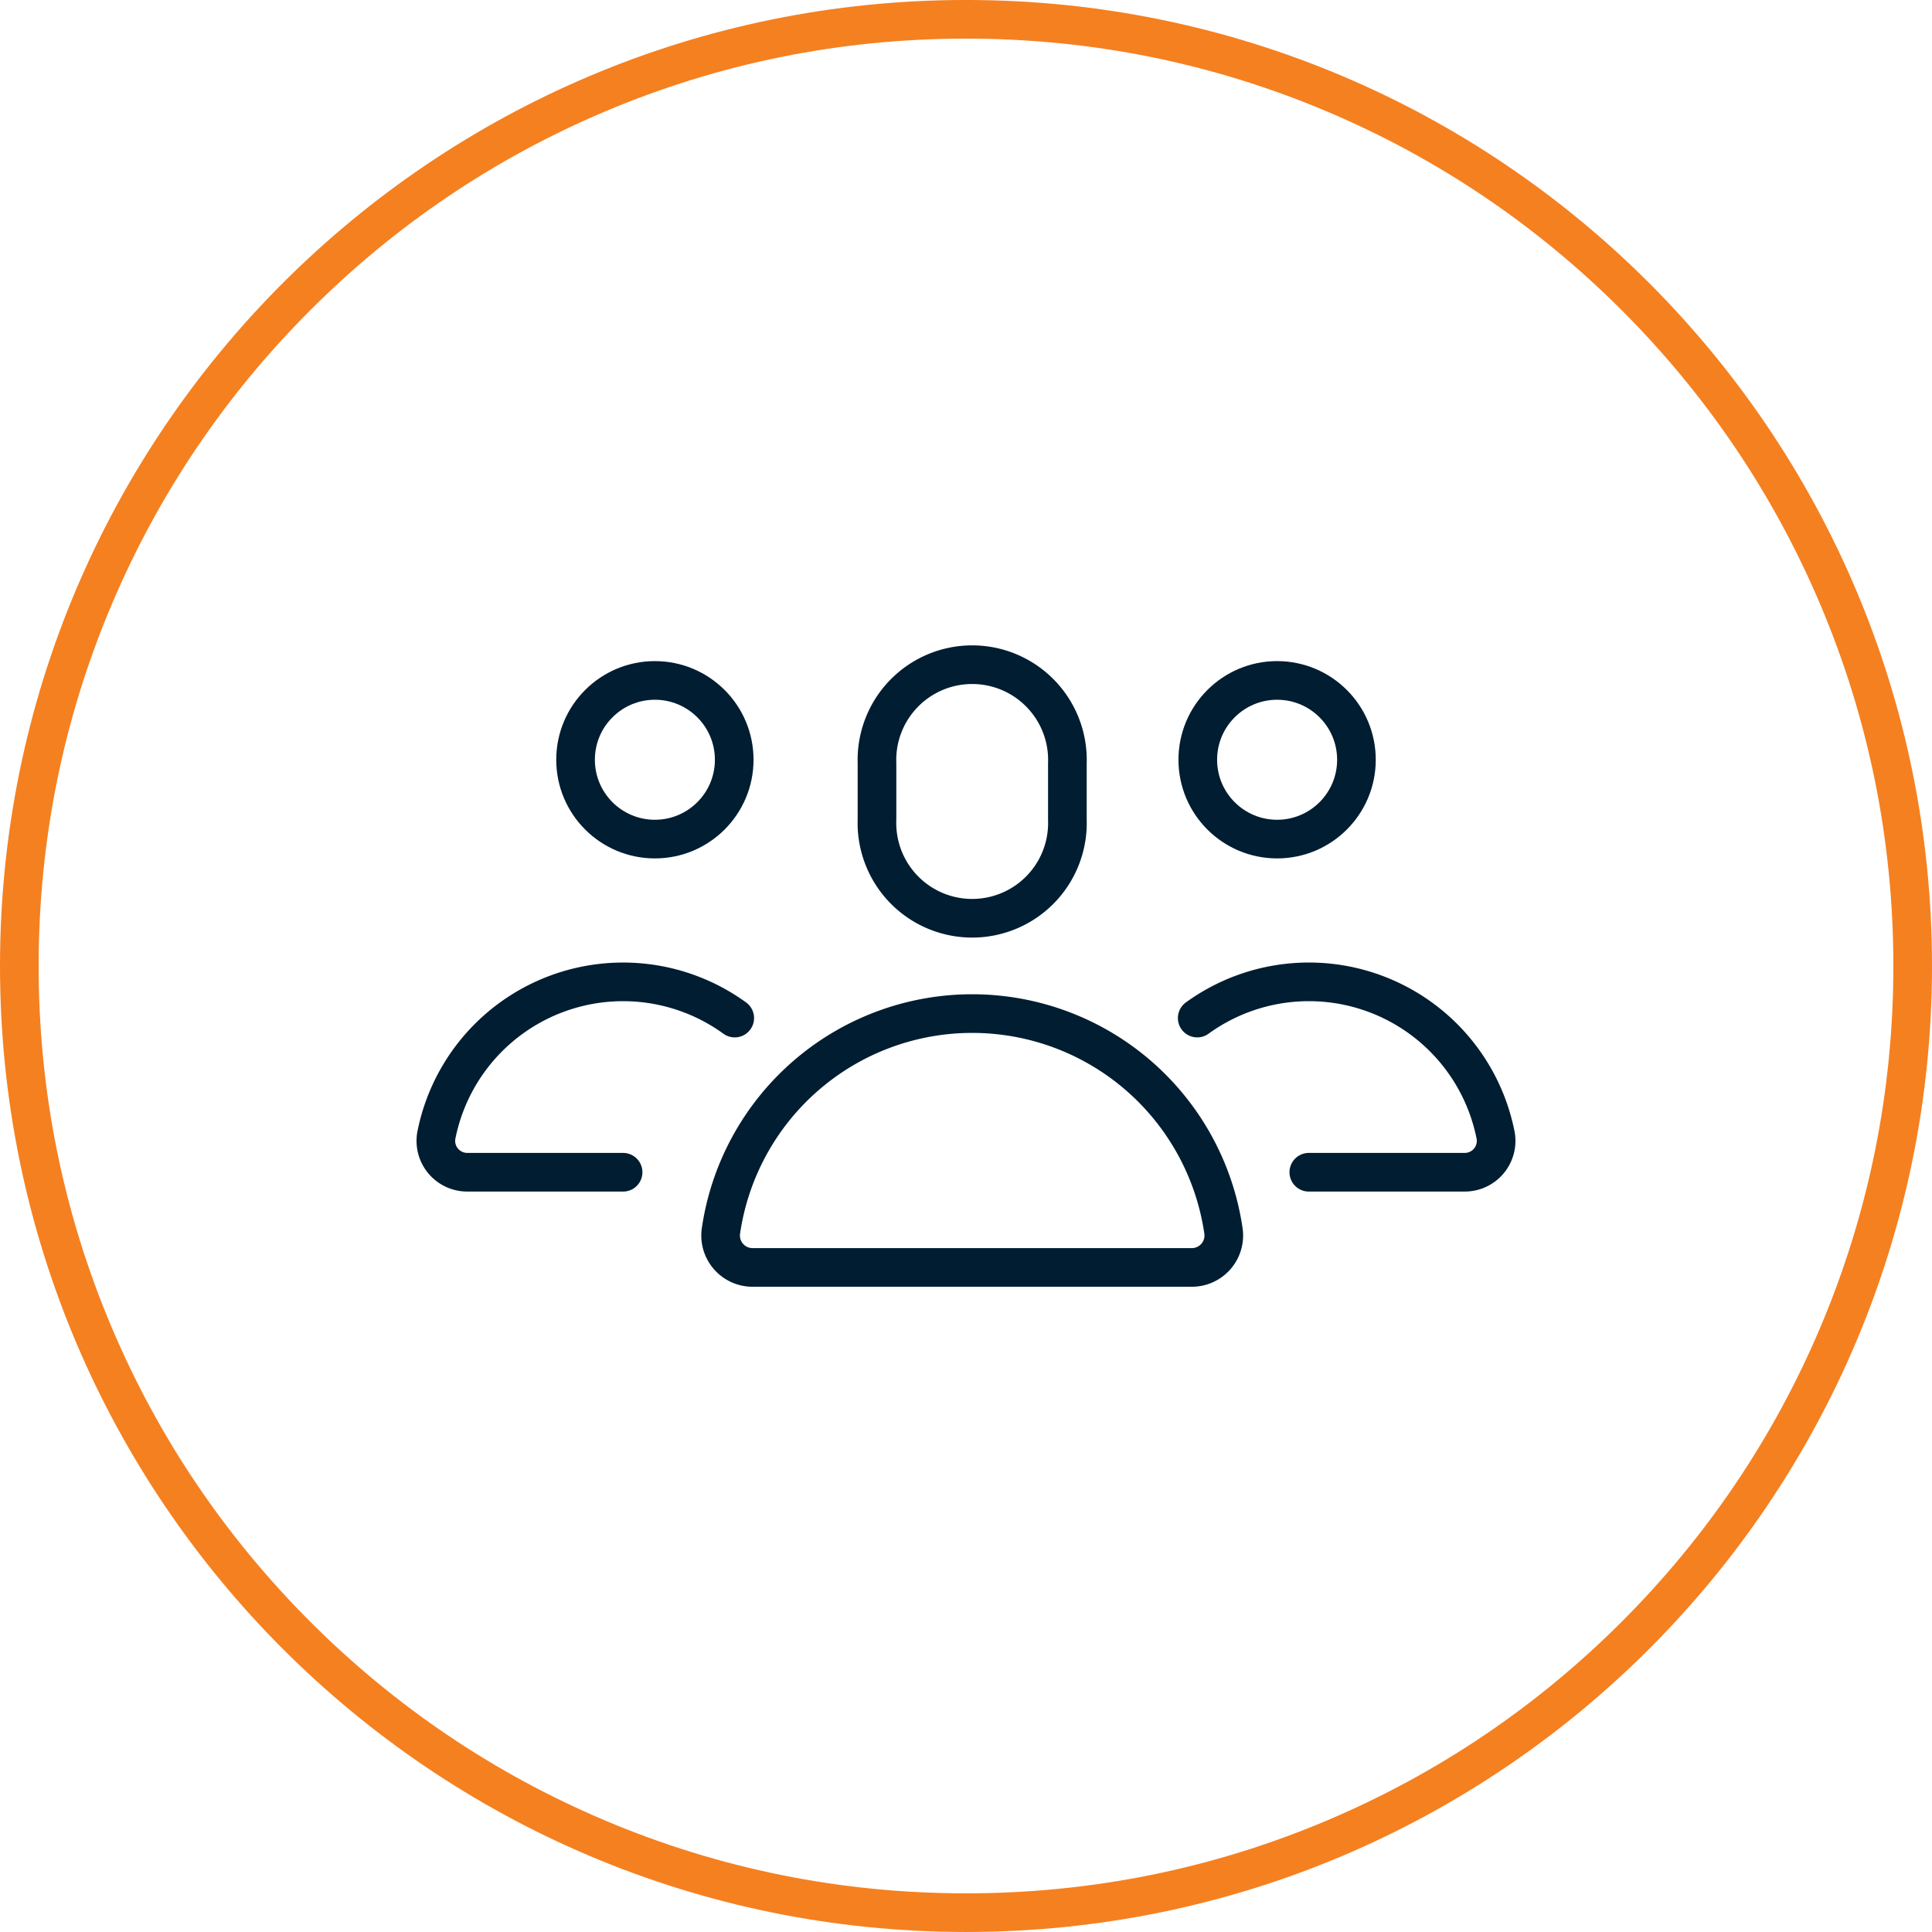
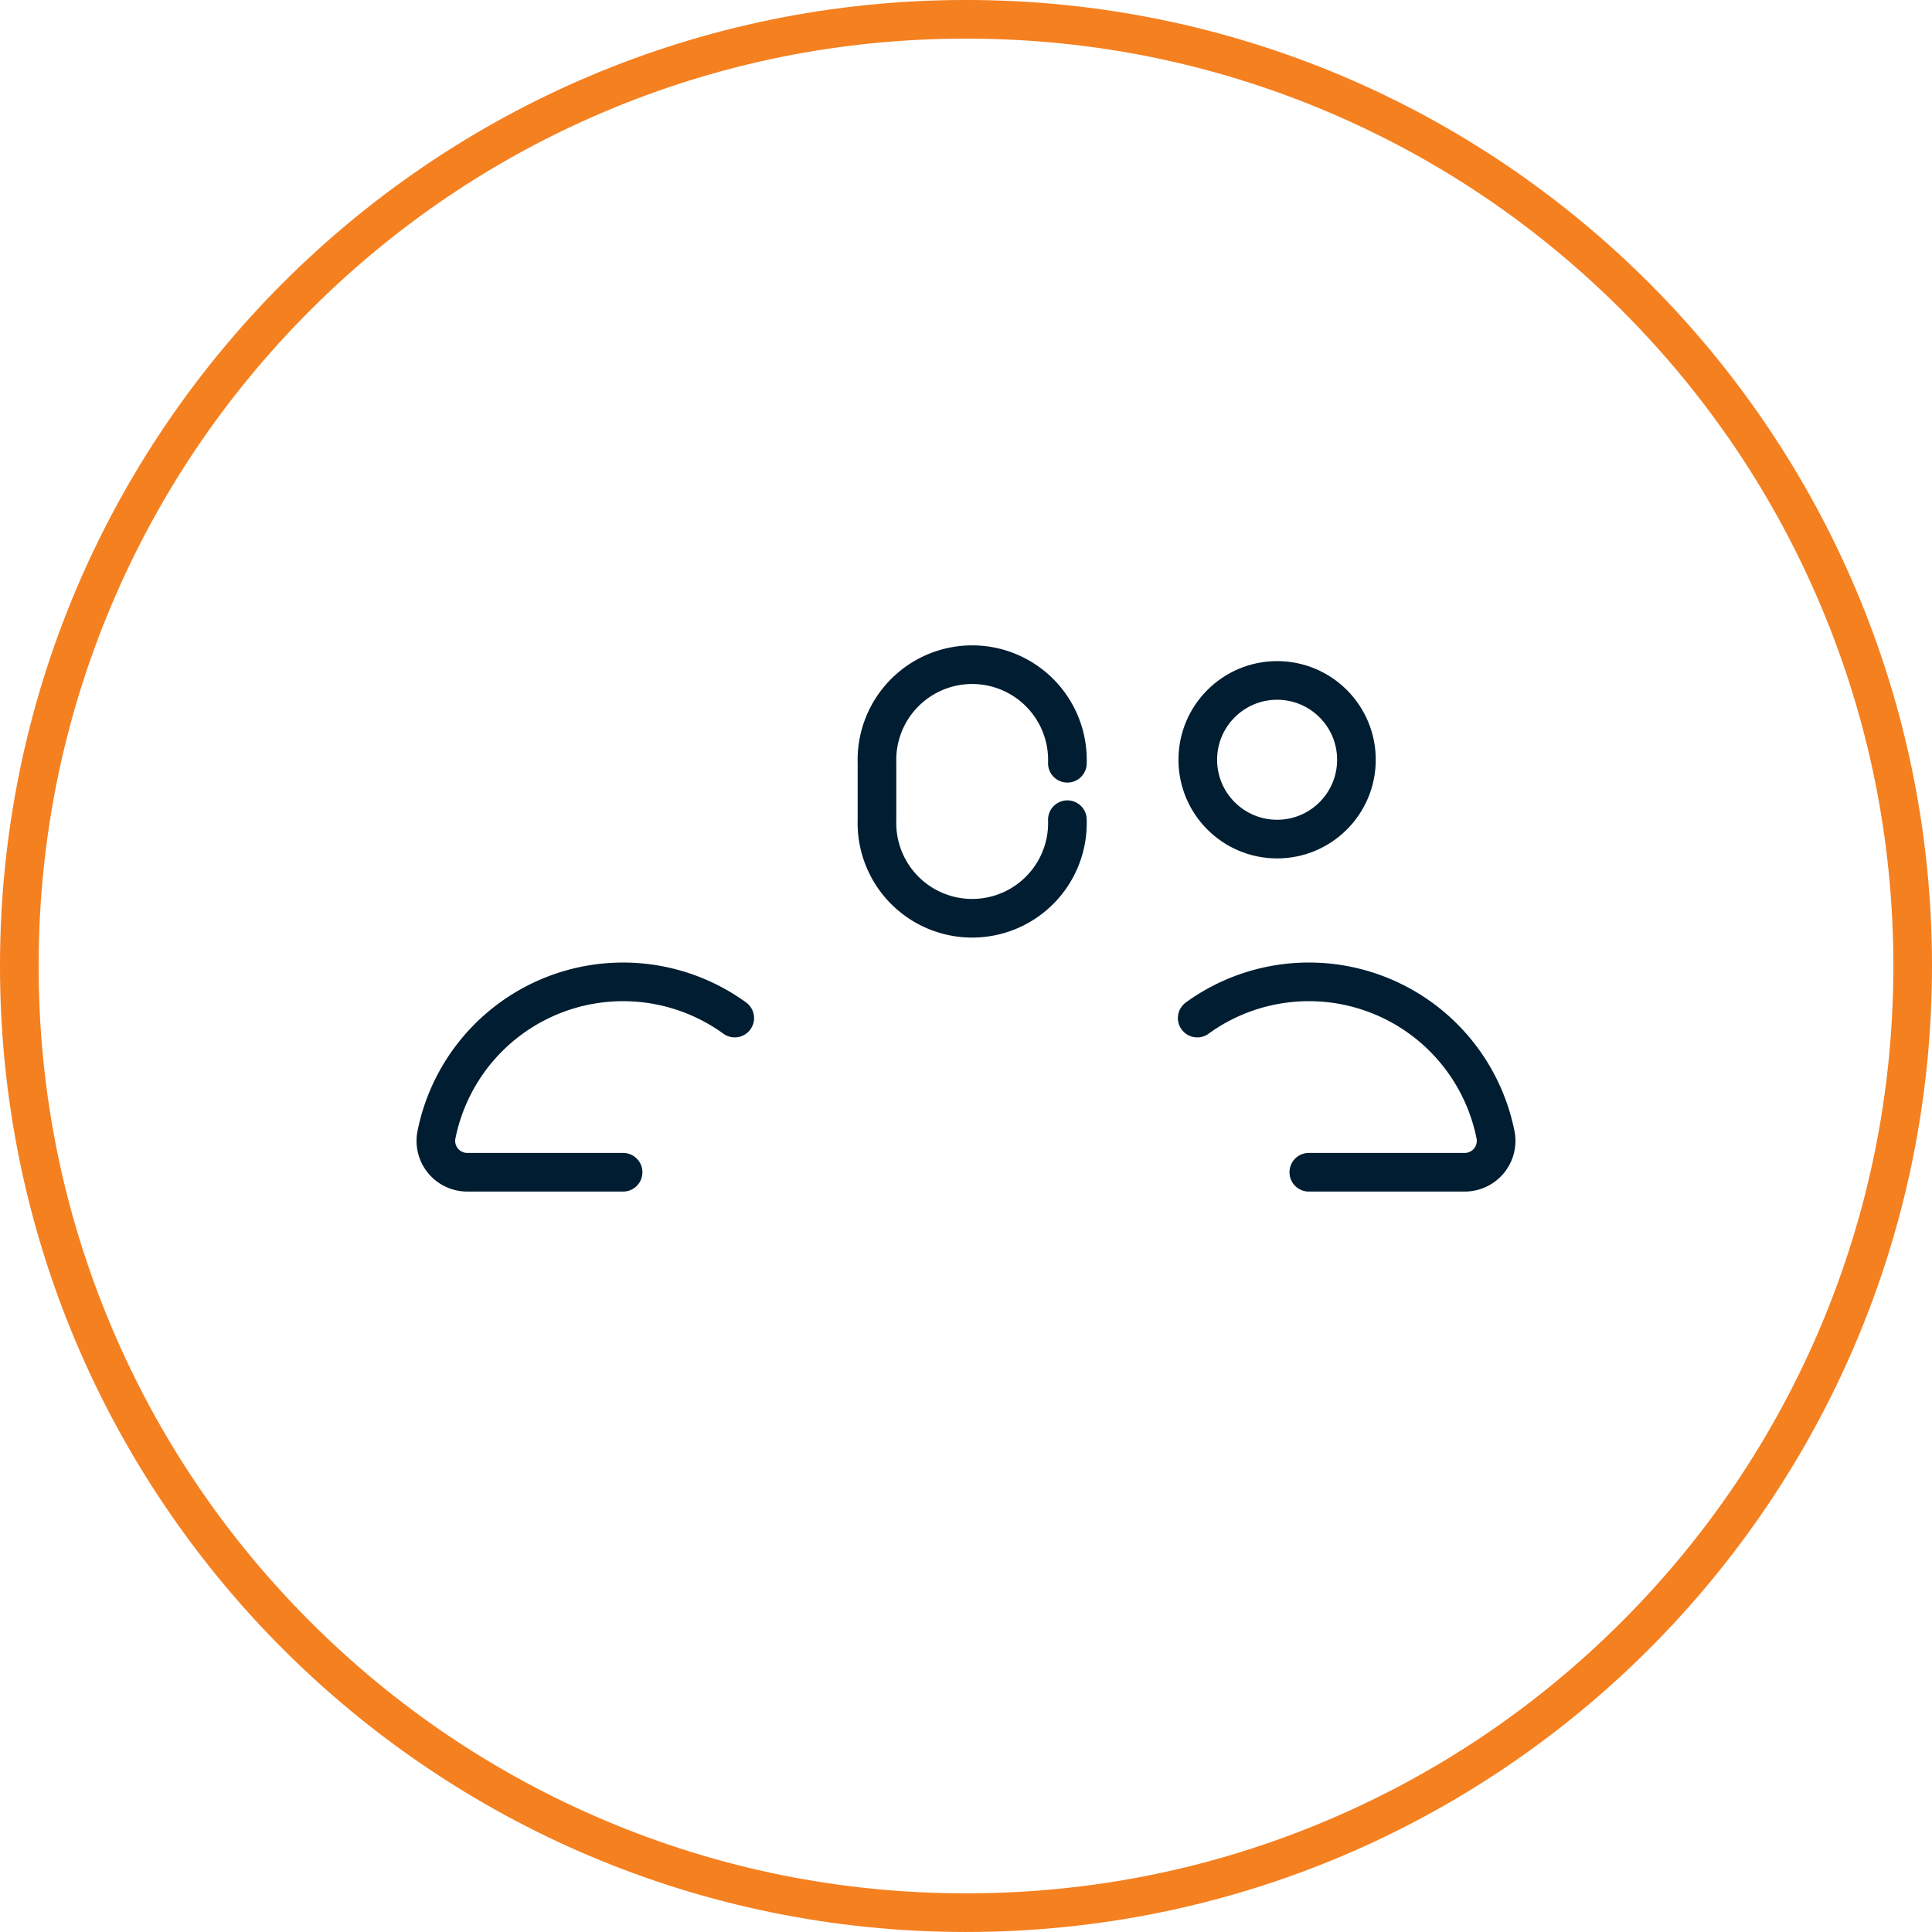
<svg xmlns="http://www.w3.org/2000/svg" width="100" height="100" viewBox="0 0 100 100">
  <defs>
    <clipPath id="clip-path">
      <rect id="Rectangle_900" data-name="Rectangle 900" width="58.181" height="34.49" fill="none" stroke="#001d31" stroke-width="2" />
    </clipPath>
  </defs>
  <g id="meet_the_team_icn" data-name="meet the team icn" transform="translate(-359.5 -1555.744)">
    <g id="Buy_a_Home_icn" data-name="Buy a Home icn" transform="translate(42.5 423.256)">
      <g id="Path_101" data-name="Path 101" transform="translate(317 1132.487)" fill="none">
        <path d="M50,0A50,50,0,1,1,0,50,50,50,0,0,1,50,0Z" stroke="none" />
        <path d="M 50 2 C 43.519 2 37.233 3.269 31.317 5.771 C 25.601 8.189 20.468 11.65 16.059 16.059 C 11.65 20.468 8.189 25.601 5.771 31.317 C 3.269 37.233 2 43.519 2 50 C 2 56.481 3.269 62.767 5.771 68.683 C 8.189 74.399 11.65 79.532 16.059 83.941 C 20.468 88.35 25.601 91.811 31.317 94.229 C 37.233 96.731 43.519 98 50 98 C 56.481 98 62.767 96.731 68.683 94.229 C 74.399 91.811 79.532 88.35 83.941 83.941 C 88.35 79.532 91.811 74.399 94.229 68.683 C 96.731 62.767 98 56.481 98 50 C 98 43.519 96.731 37.233 94.229 31.317 C 91.811 25.601 88.35 20.468 83.941 16.059 C 79.532 11.65 74.399 8.189 68.683 5.771 C 62.767 3.269 56.481 2 50 2 M 50 0 C 77.614 0 100 22.386 100 50 C 100 77.614 77.614 100 50 100 C 22.386 100 0 77.614 0 50 C 0 22.386 22.386 0 50 0 Z" stroke="none" fill="#f58020" />
      </g>
    </g>
    <g id="Group_202" data-name="Group 202" transform="translate(380.409 1588.499)">
      <g id="Group_201" data-name="Group 201" clip-path="url(#clip-path)">
-         <path id="Path_214" data-name="Path 214" d="M24.762,9.03a4.93,4.93,0,1,1-9.854,0V6.109a4.93,4.93,0,1,1,9.854,0Z" transform="translate(9.576 0.642)" fill="none" stroke="#001d31" stroke-linecap="round" stroke-linejoin="round" stroke-width="2" />
-         <circle id="Ellipse_51" data-name="Ellipse 51" cx="4.106" cy="4.106" r="4.106" transform="translate(8.882 2.464)" fill="none" stroke="#001d31" stroke-linecap="round" stroke-linejoin="round" stroke-width="2" />
+         <path id="Path_214" data-name="Path 214" d="M24.762,9.03a4.93,4.93,0,1,1-9.854,0V6.109a4.93,4.93,0,1,1,9.854,0" transform="translate(9.576 0.642)" fill="none" stroke="#001d31" stroke-linecap="round" stroke-linejoin="round" stroke-width="2" />
        <path id="Path_215" data-name="Path 215" d="M16.479,12.874A9.851,9.851,0,0,0,1.03,18.967a1.625,1.625,0,0,0,1.626,1.887H10.7" transform="translate(0.642 7.066)" fill="none" stroke="#001d31" stroke-linecap="round" stroke-linejoin="round" stroke-width="2" />
        <circle id="Ellipse_52" data-name="Ellipse 52" cx="4.106" cy="4.106" r="4.106" transform="translate(41.088 2.464)" fill="none" stroke="#001d31" stroke-linecap="round" stroke-linejoin="round" stroke-width="2" />
        <path id="Path_216" data-name="Path 216" d="M25,12.874a9.851,9.851,0,0,1,15.45,6.093,1.625,1.625,0,0,1-1.626,1.887H30.776" transform="translate(16.059 7.066)" fill="none" stroke="#001d31" stroke-linecap="round" stroke-linejoin="round" stroke-width="2" />
-         <path id="Path_217" data-name="Path 217" d="M23,12h0A13.142,13.142,0,0,0,9.994,23.272a1.652,1.652,0,0,0,1.641,1.867H34.369a1.652,1.652,0,0,0,1.641-1.867A13.142,13.142,0,0,0,23,12Z" transform="translate(6.41 7.708)" fill="none" stroke="#001d31" stroke-linecap="round" stroke-linejoin="round" stroke-width="2" />
      </g>
    </g>
  </g>
</svg>